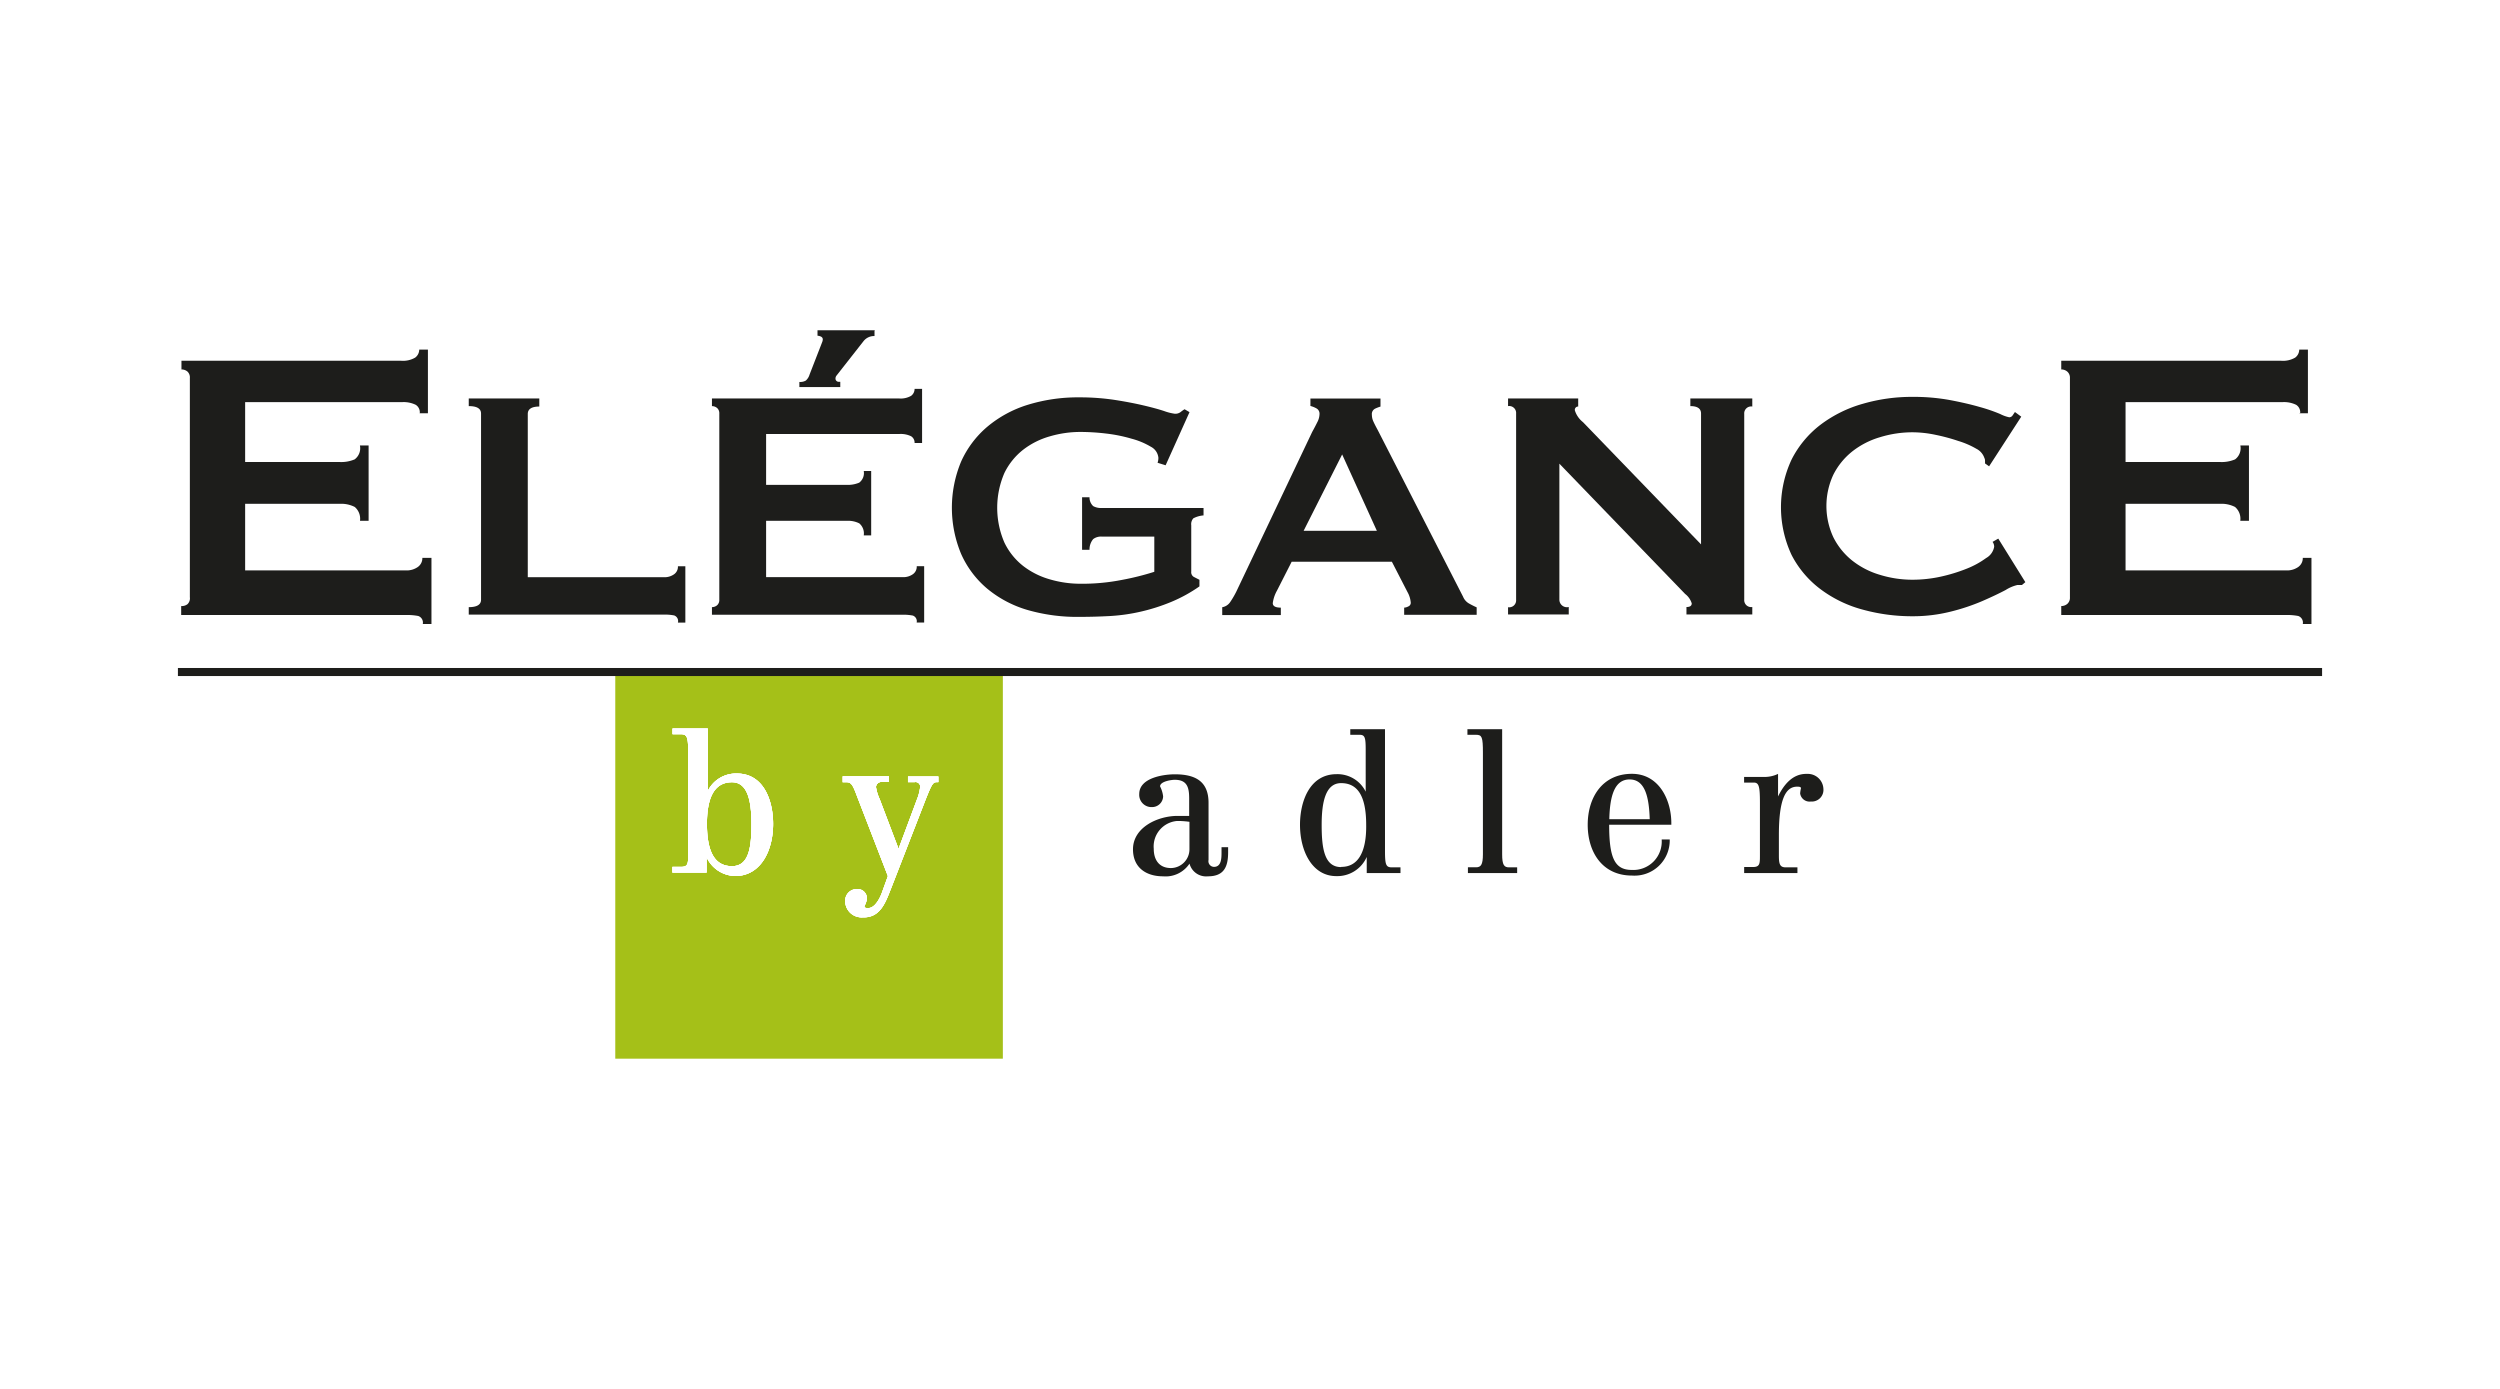
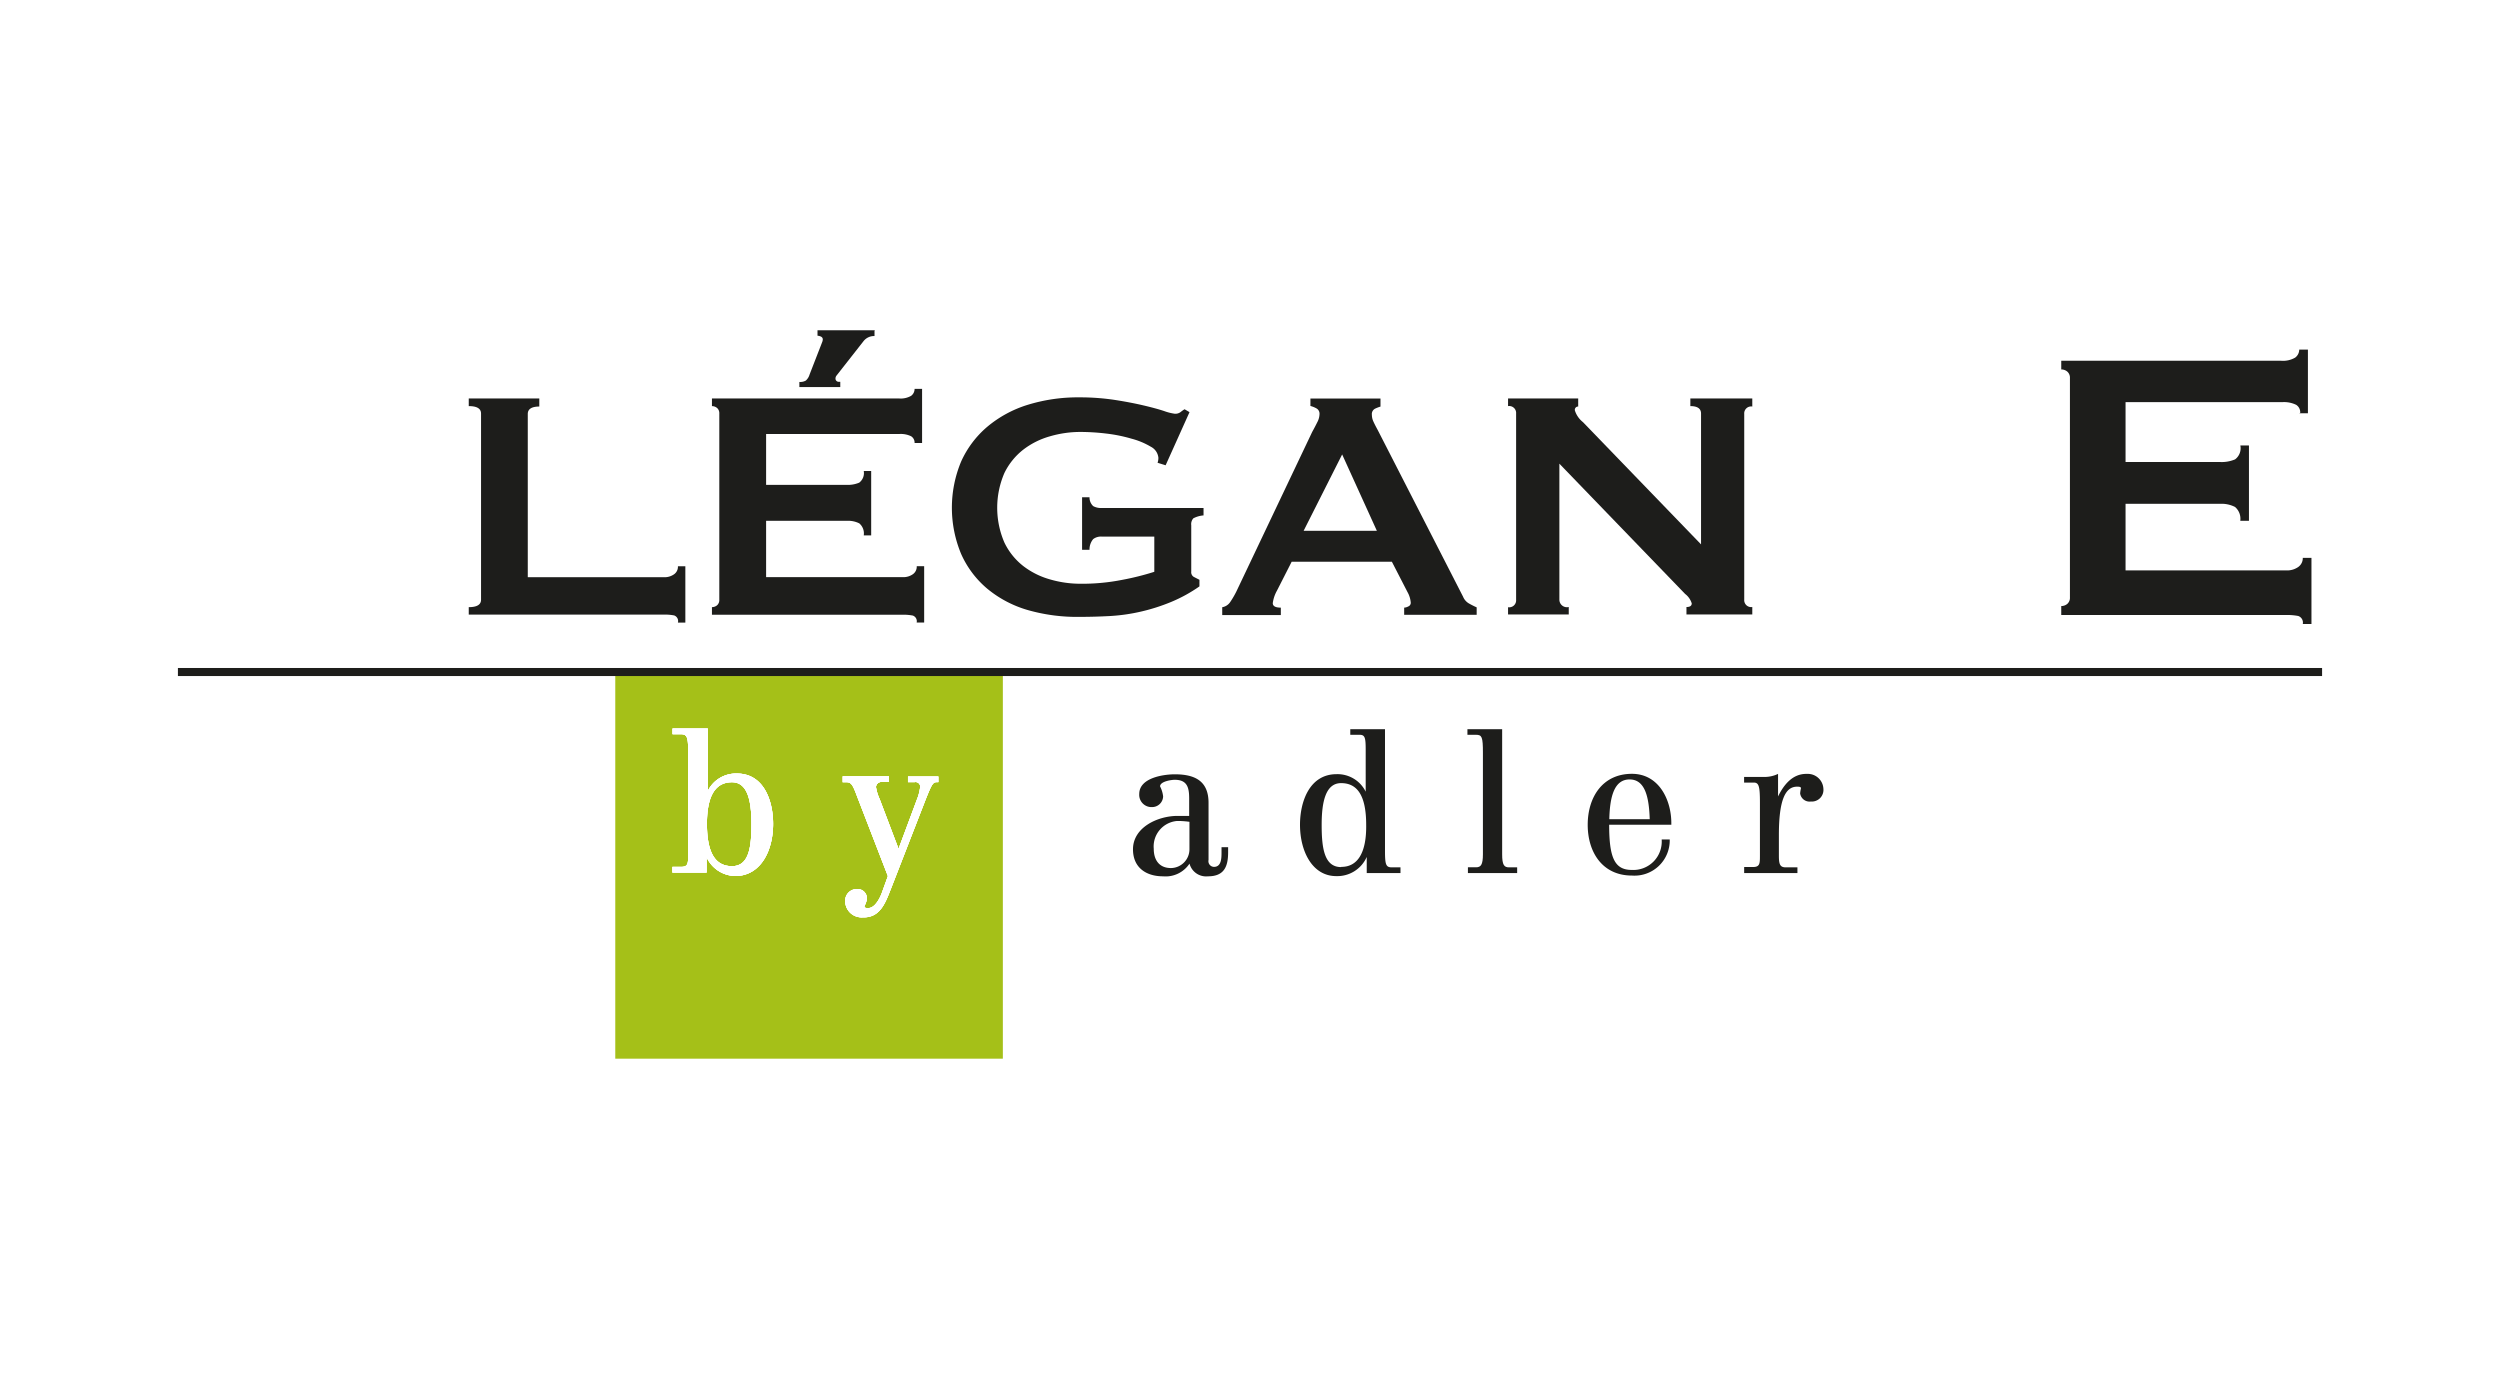
<svg xmlns="http://www.w3.org/2000/svg" id="Ebene_1" data-name="Ebene 1" viewBox="0 0 360 200">
  <defs>
    <style>.cls-1{fill:#fff;}.cls-2{fill:#a5c018;}.cls-3{fill:#1d1d1b;}.cls-4{fill:none;stroke:#1d1d1b;stroke-miterlimit:3.86;stroke-width:1.16px;}</style>
  </defs>
  <title>logo-elegance</title>
  <rect class="cls-1" width="360" height="200" />
  <g id="Vodergrund">
    <rect class="cls-2" x="88.6" y="96.64" width="55.81" height="55.81" />
-     <path class="cls-3" d="M60.45,59.45a1.27,1.27,0,0,0-.59-1.16,4,4,0,0,0-2-.38H35.3v8.62H48.92a4.91,4.91,0,0,0,2.15-.38,2,2,0,0,0,.76-2h1.25V75H51.84a2.22,2.22,0,0,0-.76-2,4.27,4.27,0,0,0-2.15-.45H35.3v9.59H58.46a2.79,2.79,0,0,0,1.7-.49,1.55,1.55,0,0,0,.66-1.32h1.31v9.53H60.88a1,1,0,0,0-.66-1.16,8.47,8.47,0,0,0-1.7-.14H26.09V87.27A1.33,1.33,0,0,0,27,87,1.16,1.16,0,0,0,27.34,86V54.45A1.16,1.16,0,0,0,27,53.51a1.33,1.33,0,0,0-.87-0.31V51.95H57.78a3.47,3.47,0,0,0,2-.45,1.45,1.45,0,0,0,.59-1.16h1.25v9.17H60.42Z" />
    <path class="cls-3" d="M97.63,89.62a0.86,0.86,0,0,0-.56-1,7.23,7.23,0,0,0-1.45-.12H67.5V87.43q1.77,0,1.77-1.07V59.55q0-1.07-1.77-1.07v-1.1H77.66v1.16Q76,58.55,76,59.61V83.12H95.61a2.37,2.37,0,0,0,1.45-.42,1.32,1.32,0,0,0,.56-1.16h1.07v8.11H97.61v0Z" />
    <path class="cls-3" d="M131.7,63.82a1.09,1.09,0,0,0-.5-1,3.4,3.4,0,0,0-1.74-.32H110.32v7.32H121.9a4.18,4.18,0,0,0,1.83-.32,1.73,1.73,0,0,0,.65-1.68h1.07V77.1h-1.07a1.89,1.89,0,0,0-.65-1.74A3.62,3.62,0,0,0,121.9,75H110.32v8.11H130a2.37,2.37,0,0,0,1.45-.42,1.32,1.32,0,0,0,.56-1.16h1.07v8.11H132a0.86,0.86,0,0,0-.56-1,7.22,7.22,0,0,0-1.45-.12H102.52V87.43a1.16,1.16,0,0,0,.74-0.27,1,1,0,0,0,.32-0.8V59.55a1,1,0,0,0-.32-0.8,1.16,1.16,0,0,0-.74-0.27v-1.1h26.94A3,3,0,0,0,131.2,57a1.23,1.23,0,0,0,.5-1h1.08v7.79h-1.07v0Z" />
    <path class="cls-3" d="M167.85,67l-1.16-.36a2.23,2.23,0,0,0,.12-0.71,2,2,0,0,0-1.09-1.6,10.78,10.78,0,0,0-2.78-1.16,22,22,0,0,0-3.66-.74,31.88,31.88,0,0,0-3.75-.23,15.63,15.63,0,0,0-4.34.63,11.36,11.36,0,0,0-3.84,1.92,9.59,9.59,0,0,0-2.72,3.37,12.63,12.63,0,0,0,0,10,9.51,9.51,0,0,0,2.72,3.39,11.35,11.35,0,0,0,3.84,1.92,15.63,15.63,0,0,0,4.34.63,29.72,29.72,0,0,0,6.06-.56,38.36,38.36,0,0,0,4.63-1.16V77.27h-7.56a1.86,1.86,0,0,0-1.24.36,2.32,2.32,0,0,0-.53,1.54h-1.07V71.61h1.07a1.7,1.7,0,0,0,.53,1.27,2.32,2.32,0,0,0,1.24.27h14.65v1.07a3.72,3.72,0,0,0-1.47.42,1.26,1.26,0,0,0-.3,1v6.67a0.78,0.78,0,0,0,.36.76l0.82,0.42v0.95a21.32,21.32,0,0,1-4.1,2.25,27.39,27.39,0,0,1-4.37,1.39,26.26,26.26,0,0,1-4.44.63q-2.21.12-4.34,0.12a25.79,25.79,0,0,1-7.53-1,16.21,16.21,0,0,1-5.79-3.07,13.9,13.9,0,0,1-3.75-5,17.28,17.28,0,0,1,0-13.29,14.21,14.21,0,0,1,3.75-5,16.73,16.73,0,0,1,5.79-3.16,24.5,24.5,0,0,1,7.53-1.09,33.5,33.5,0,0,1,5,.36q2.32,0.36,4.19.8t3,0.82a7.45,7.45,0,0,0,1.51.38,1.3,1.3,0,0,0,.82-0.23,5.31,5.31,0,0,1,.59-0.42l0.71,0.42Z" />
    <path class="cls-3" d="M176,87.44a1.73,1.73,0,0,0,1.16-.76,12.74,12.74,0,0,0,.86-1.47l10.93-23q0.42-.76.74-1.41a2.61,2.61,0,0,0,.32-1.16,0.87,0.87,0,0,0-.42-0.82,3.56,3.56,0,0,0-.89-0.36V57.39h10.09v1.16a4.87,4.87,0,0,0-.82.32,0.87,0.87,0,0,0-.42.86,2.32,2.32,0,0,0,.21.95q0.21,0.47.63,1.24l12.29,24a2,2,0,0,0,.8.95,12,12,0,0,0,1.16.59v1.07H202.2V87.5a1.4,1.4,0,0,0,.59-0.17,0.57,0.57,0,0,0,.36-0.53,3.69,3.69,0,0,0-.47-1.54l-2.25-4.37H186l-2.13,4.19a4.94,4.94,0,0,0-.59,1.77q0,0.65,1.16.65v1.07H176V87.5Zm22.27-11-5-11-5.55,11h10.52v0Z" />
    <path class="cls-3" d="M217.16,87.44a1,1,0,0,0,1.16-1.07V59.55a1,1,0,0,0-1.16-1.07v-1.1h10.1v1.16a0.47,0.47,0,0,0-.47.59,3.47,3.47,0,0,0,1.16,1.66l17,17.6V59.55q0-1.07-1.54-1.07v-1.1h8.92v1.16a1,1,0,0,0-1.16,1.07V86.34a1,1,0,0,0,1.16,1.07v1.07h-9.48V87.41c0.51,0,.76-0.17.76-0.53a2.73,2.73,0,0,0-.95-1.35L224.55,66.77V86.34a1.09,1.09,0,0,0,1.35,1.07v1.07h-8.74v-1Z" />
-     <path class="cls-3" d="M291.16,84.24h-0.65a5.45,5.45,0,0,0-1.68.71q-1.33.71-3.37,1.6a29.68,29.68,0,0,1-4.63,1.54,22.28,22.28,0,0,1-5.43.65,26.72,26.72,0,0,1-7.15-.95,17.81,17.81,0,0,1-6.06-2.92A14.39,14.39,0,0,1,258,79.94a16.21,16.21,0,0,1,0-13.79,14.61,14.61,0,0,1,4.17-5,18.4,18.4,0,0,1,6.06-3,25.27,25.27,0,0,1,7.15-1,29,29,0,0,1,5.47.47q2.46,0.47,4.28,1a23.81,23.81,0,0,1,2.9,1,5.19,5.19,0,0,0,1.3.47,0.6,0.6,0,0,0,.5-0.29l0.32-.47L291.06,60l-4.63,7.15-0.59-.42a2.31,2.31,0,0,0,0-.36,0.76,0.76,0,0,0-.09-0.42,2.32,2.32,0,0,0-1.16-1.33A12.12,12.12,0,0,0,282,63.5a27.06,27.06,0,0,0-3.31-.89,16.21,16.21,0,0,0-3.22-.36,15.88,15.88,0,0,0-4.76.71,11.82,11.82,0,0,0-4,2.06A10.09,10.09,0,0,0,264,68.36a10.67,10.67,0,0,0,0,9,10.06,10.06,0,0,0,2.69,3.34,11.81,11.81,0,0,0,4,2.07,15.88,15.88,0,0,0,4.76.71,18.92,18.92,0,0,0,4-.44,23.76,23.76,0,0,0,3.78-1.16A12.47,12.47,0,0,0,286,80.36a2.32,2.32,0,0,0,1.16-1.62,1.16,1.16,0,0,0-.23-0.71l0.82-.47,3.9,6.27Z" />
    <path class="cls-3" d="M331.23,59.45a1.27,1.27,0,0,0-.59-1.16,4,4,0,0,0-2-.38H306.08v8.62H319.7a4.91,4.91,0,0,0,2.15-.38,2,2,0,0,0,.76-2h1.24V75h-1.25a2.22,2.22,0,0,0-.76-2,4.27,4.27,0,0,0-2.15-.45H306.08v9.59h23.16a2.8,2.8,0,0,0,1.7-.49,1.55,1.55,0,0,0,.66-1.32h1.25v9.53H331.6a1,1,0,0,0-.66-1.16,8.48,8.48,0,0,0-1.7-.14H296.82V87.27a1.33,1.33,0,0,0,.87-0.31,1.16,1.16,0,0,0,.38-0.94V54.45a1.16,1.16,0,0,0-.38-0.94,1.33,1.33,0,0,0-.87-0.31V51.95H328.5a3.47,3.47,0,0,0,2-.45,1.45,1.45,0,0,0,.59-1.16h1.25v9.17h-1.25Z" />
    <line class="cls-4" x1="25.62" y1="96.77" x2="334.38" y2="96.77" />
    <path class="cls-3" d="M176.9,122h-1v0.69c0,0.86,0,2.14-1.09,2.14a0.82,0.82,0,0,1-.78-1v-8.22c0-3.12-1.92-4.11-4.86-4.11-1.47,0-5.12.44-5.12,2.84a1.77,1.77,0,0,0,1.65,1.88h0.15a1.59,1.59,0,0,0,1.64-1.53h0a4.13,4.13,0,0,0-.44-1.45c0-.72,1.64-0.95,2.11-0.95,1.83,0,2.08,1.16,2.08,2.7v2.5h-1.67c-2.84,0-6.42,1.64-6.42,4.81,0,2.64,1.89,3.89,4.33,3.89a4.12,4.12,0,0,0,3.81-1.83,2.47,2.47,0,0,0,2.66,1.83c2.32,0,2.9-1.39,2.9-3.47V122Zm-5.62.3a2.7,2.7,0,0,1-2.66,2.7c-1.69,0-2.48-1.16-2.48-2.78a3.68,3.68,0,0,1,3.38-4h0.31a13.71,13.71,0,0,1,1.45.12v3.94Z" />
    <path class="cls-3" d="M187.2,118.77c0,3.78,1.75,7.39,5.22,7.39a4.63,4.63,0,0,0,4.39-2.76h0v2.32h4.86V124.9h-1.23c-0.86,0-1-.36-1-2.39V105h-5v0.81h1.33c0.78,0,.89.39,0.89,2.17V114h0a4.53,4.53,0,0,0-4.19-2.52C188.56,111.48,187.2,115.45,187.2,118.77Zm5.92,6.09c-2.44,0-2.8-2.76-2.8-6.09s0.58-6,2.8-6,3.61,1.61,3.61,6c0.06,4.09-1.27,6.06-3.56,6.06Z" />
    <path class="cls-3" d="M211.21,125.72h7.26V124.9h-1.16c-0.72,0-1-.34-1-1.89V105h-5v0.81h1.23c0.86,0,1,.3,1,2.58V123c0,1.55-.3,1.89-1,1.89h-1.16v0.83h-0.1Z" />
    <path class="cls-3" d="M240.67,118.77c0.08-3.47-1.73-7.34-5.67-7.34-4.23,0-6.37,3.36-6.37,7.34s2.14,7.31,6.37,7.31a5.07,5.07,0,0,0,5.44-5.2h-1.16a4.09,4.09,0,0,1-4.31,4.39c-2.5,0-3.25-1.81-3.25-6.51h9Zm-8.93-.81c0.08-3.34.75-5.72,2.92-5.72s2.8,2.39,2.9,5.72h-5.81Z" />
    <path class="cls-3" d="M251.11,125.72h7.72V124.9h-1.67c-0.83,0-1-.42-1-1.67v-3c0-5,.91-6.95,2.62-6.95,0.2,0,.56,0,0.56.22a5,5,0,0,0-.12.75,1.37,1.37,0,0,0,1.54,1.17h0a1.68,1.68,0,0,0,1.81-1.83,2.25,2.25,0,0,0-2.34-2.15h-0.14c-2,0-3.25,1.61-4.05,3.25h0v-3.25a4.5,4.5,0,0,1-1.89.44h-3v0.81h1.39c0.75,0,.89.56,0.89,2.9v7.59c0,1.16,0,1.67-1,1.67h-1.27v0.87h-0.07Z" />
    <path class="cls-3" d="M125.93,47.63v0.76a1.93,1.93,0,0,0-1.6.76l-3.86,4.92a0.69,0.69,0,0,0-.16.45,0.46,0.46,0,0,0,.46.46H121v0.76h-5.89V55a1.61,1.61,0,0,0,.93-0.2,1.86,1.86,0,0,0,.54-0.87l1.8-4.63a1.16,1.16,0,0,0,.1-0.43c0-.3-0.25-0.47-0.76-0.53V47.56h8.25v0.07Z" />
    <path class="cls-1" d="M111.33,118.64c0-3.28-1.31-7.25-5.22-7.25a4.53,4.53,0,0,0-4.19,2.52h0v-9H96.85v0.81H98c0.91,0,1.09.36,1.09,2.32v15.12c0,1.16,0,1.67-1,1.67H96.83v0.81h4.92v-2.2h0a4.63,4.63,0,0,0,4.33,2.7C109.61,126,111.33,122.43,111.33,118.64Zm-9.53,0c0-4.33,1.39-6,3.61-6s2.8,2.62,2.8,6-0.36,6.09-2.8,6.09S101.8,122.76,101.8,118.64Z" />
    <path class="cls-1" d="M111.33,118.64c0-3.28-1.31-7.25-5.22-7.25a4.53,4.53,0,0,0-4.19,2.52h0v-9H96.85v0.81H98c0.91,0,1.09.36,1.09,2.32v15.12c0,1.16,0,1.67-1,1.67H96.83v0.81h4.92v-2.2h0a4.63,4.63,0,0,0,4.33,2.7C109.61,126,111.33,122.43,111.33,118.64Zm-9.53,0c0-4.33,1.39-6,3.61-6s2.8,2.62,2.8,6-0.36,6.09-2.8,6.09S101.8,122.76,101.8,118.64Z" />
    <path class="cls-1" d="M111.33,118.64c0-3.28-1.31-7.25-5.22-7.25a4.53,4.53,0,0,0-4.19,2.52h0v-9H96.85v0.81H98c0.91,0,1.09.36,1.09,2.32v15.12c0,1.16,0,1.67-1,1.67H96.83v0.81h4.92v-2.2h0a4.63,4.63,0,0,0,4.33,2.7C109.61,126,111.33,122.43,111.33,118.64Zm-9.53,0c0-4.33,1.39-6,3.61-6s2.8,2.62,2.8,6-0.36,6.09-2.8,6.09S101.8,122.76,101.8,118.64Z" />
    <path class="cls-1" d="M111.33,118.64c0-3.28-1.31-7.25-5.22-7.25a4.53,4.53,0,0,0-4.19,2.52h0v-9H96.85v0.81H98c0.91,0,1.09.36,1.09,2.32v15.12c0,1.16,0,1.67-1,1.67H96.83v0.81h4.92v-2.2h0a4.63,4.63,0,0,0,4.33,2.7C109.61,126,111.33,122.43,111.33,118.64Zm-9.53,0c0-4.33,1.39-6,3.61-6s2.8,2.62,2.8,6-0.36,6.09-2.8,6.09S101.8,122.76,101.8,118.64Z" />
    <path class="cls-1" d="M121.33,112.64h0.61c0.75,0,.95.64,1.59,2.32l4.33,11.2L127,128.54c-0.28.78-1,2.22-1.95,2.22-0.34,0-.58,0-0.58-0.28a3.15,3.15,0,0,0,.36-1,1.34,1.34,0,0,0-1.22-1.45h-0.28a1.67,1.67,0,0,0-1.62,1.72s0,0.08,0,.11a2.37,2.37,0,0,0,2.5,2.24h0.16c2.5,0,3.2-2.32,4-4.31L133,115.88c1.16-3,1.33-3.25,1.89-3.25h0.23v-0.81h-4.37v0.81h0.95a0.66,0.66,0,0,1,.81.64,6.8,6.8,0,0,1-.47,1.86l-2.65,7.11h0l-2.72-7.17a6.5,6.5,0,0,1-.53-1.73,0.78,0.78,0,0,1,.81-0.74l0.17,0H128v-0.81h-6.65v0.81h0Z" />
    <path class="cls-1" d="M121.33,112.64h0.61c0.75,0,.95.64,1.59,2.32l4.33,11.2L127,128.54c-0.28.78-1,2.22-1.95,2.22-0.34,0-.58,0-0.58-0.28a3.15,3.15,0,0,0,.36-1,1.34,1.34,0,0,0-1.22-1.45h-0.28a1.67,1.67,0,0,0-1.62,1.72s0,0.08,0,.11a2.37,2.37,0,0,0,2.5,2.24h0.16c2.5,0,3.2-2.32,4-4.31L133,115.88c1.16-3,1.33-3.25,1.89-3.25h0.23v-0.81h-4.37v0.81h0.95a0.66,0.66,0,0,1,.81.64,6.8,6.8,0,0,1-.47,1.86l-2.65,7.11h0l-2.72-7.17a6.5,6.5,0,0,1-.53-1.73,0.78,0.78,0,0,1,.81-0.74l0.17,0H128v-0.81h-6.65v0.81h0Z" />
    <path class="cls-1" d="M121.33,112.64h0.61c0.75,0,.95.64,1.59,2.32l4.33,11.2L127,128.54c-0.28.78-1,2.22-1.95,2.22-0.34,0-.58,0-0.58-0.28a3.15,3.15,0,0,0,.36-1,1.34,1.34,0,0,0-1.22-1.45h-0.28a1.67,1.67,0,0,0-1.62,1.72s0,0.08,0,.11a2.37,2.37,0,0,0,2.5,2.24h0.16c2.5,0,3.2-2.32,4-4.31L133,115.88c1.16-3,1.33-3.25,1.89-3.25h0.23v-0.81h-4.37v0.81h0.95a0.66,0.66,0,0,1,.81.64,6.8,6.8,0,0,1-.47,1.86l-2.65,7.11h0l-2.72-7.17a6.5,6.5,0,0,1-.53-1.73,0.78,0.78,0,0,1,.81-0.74l0.17,0H128v-0.81h-6.65v0.81h0Z" />
    <path class="cls-1" d="M121.33,112.64h0.61c0.75,0,.95.64,1.59,2.32l4.33,11.2L127,128.54c-0.28.78-1,2.22-1.95,2.22-0.34,0-.58,0-0.58-0.28a3.15,3.15,0,0,0,.36-1,1.34,1.34,0,0,0-1.22-1.45h-0.28a1.67,1.67,0,0,0-1.62,1.72s0,0.08,0,.11a2.37,2.37,0,0,0,2.5,2.24h0.16c2.5,0,3.2-2.32,4-4.31L133,115.88c1.16-3,1.33-3.25,1.89-3.25h0.23v-0.81h-4.37v0.81h0.95a0.66,0.66,0,0,1,.81.64,6.8,6.8,0,0,1-.47,1.86l-2.65,7.11h0l-2.72-7.17a6.5,6.5,0,0,1-.53-1.73,0.78,0.78,0,0,1,.81-0.74l0.17,0H128v-0.81h-6.65v0.81h0Z" />
  </g>
</svg>